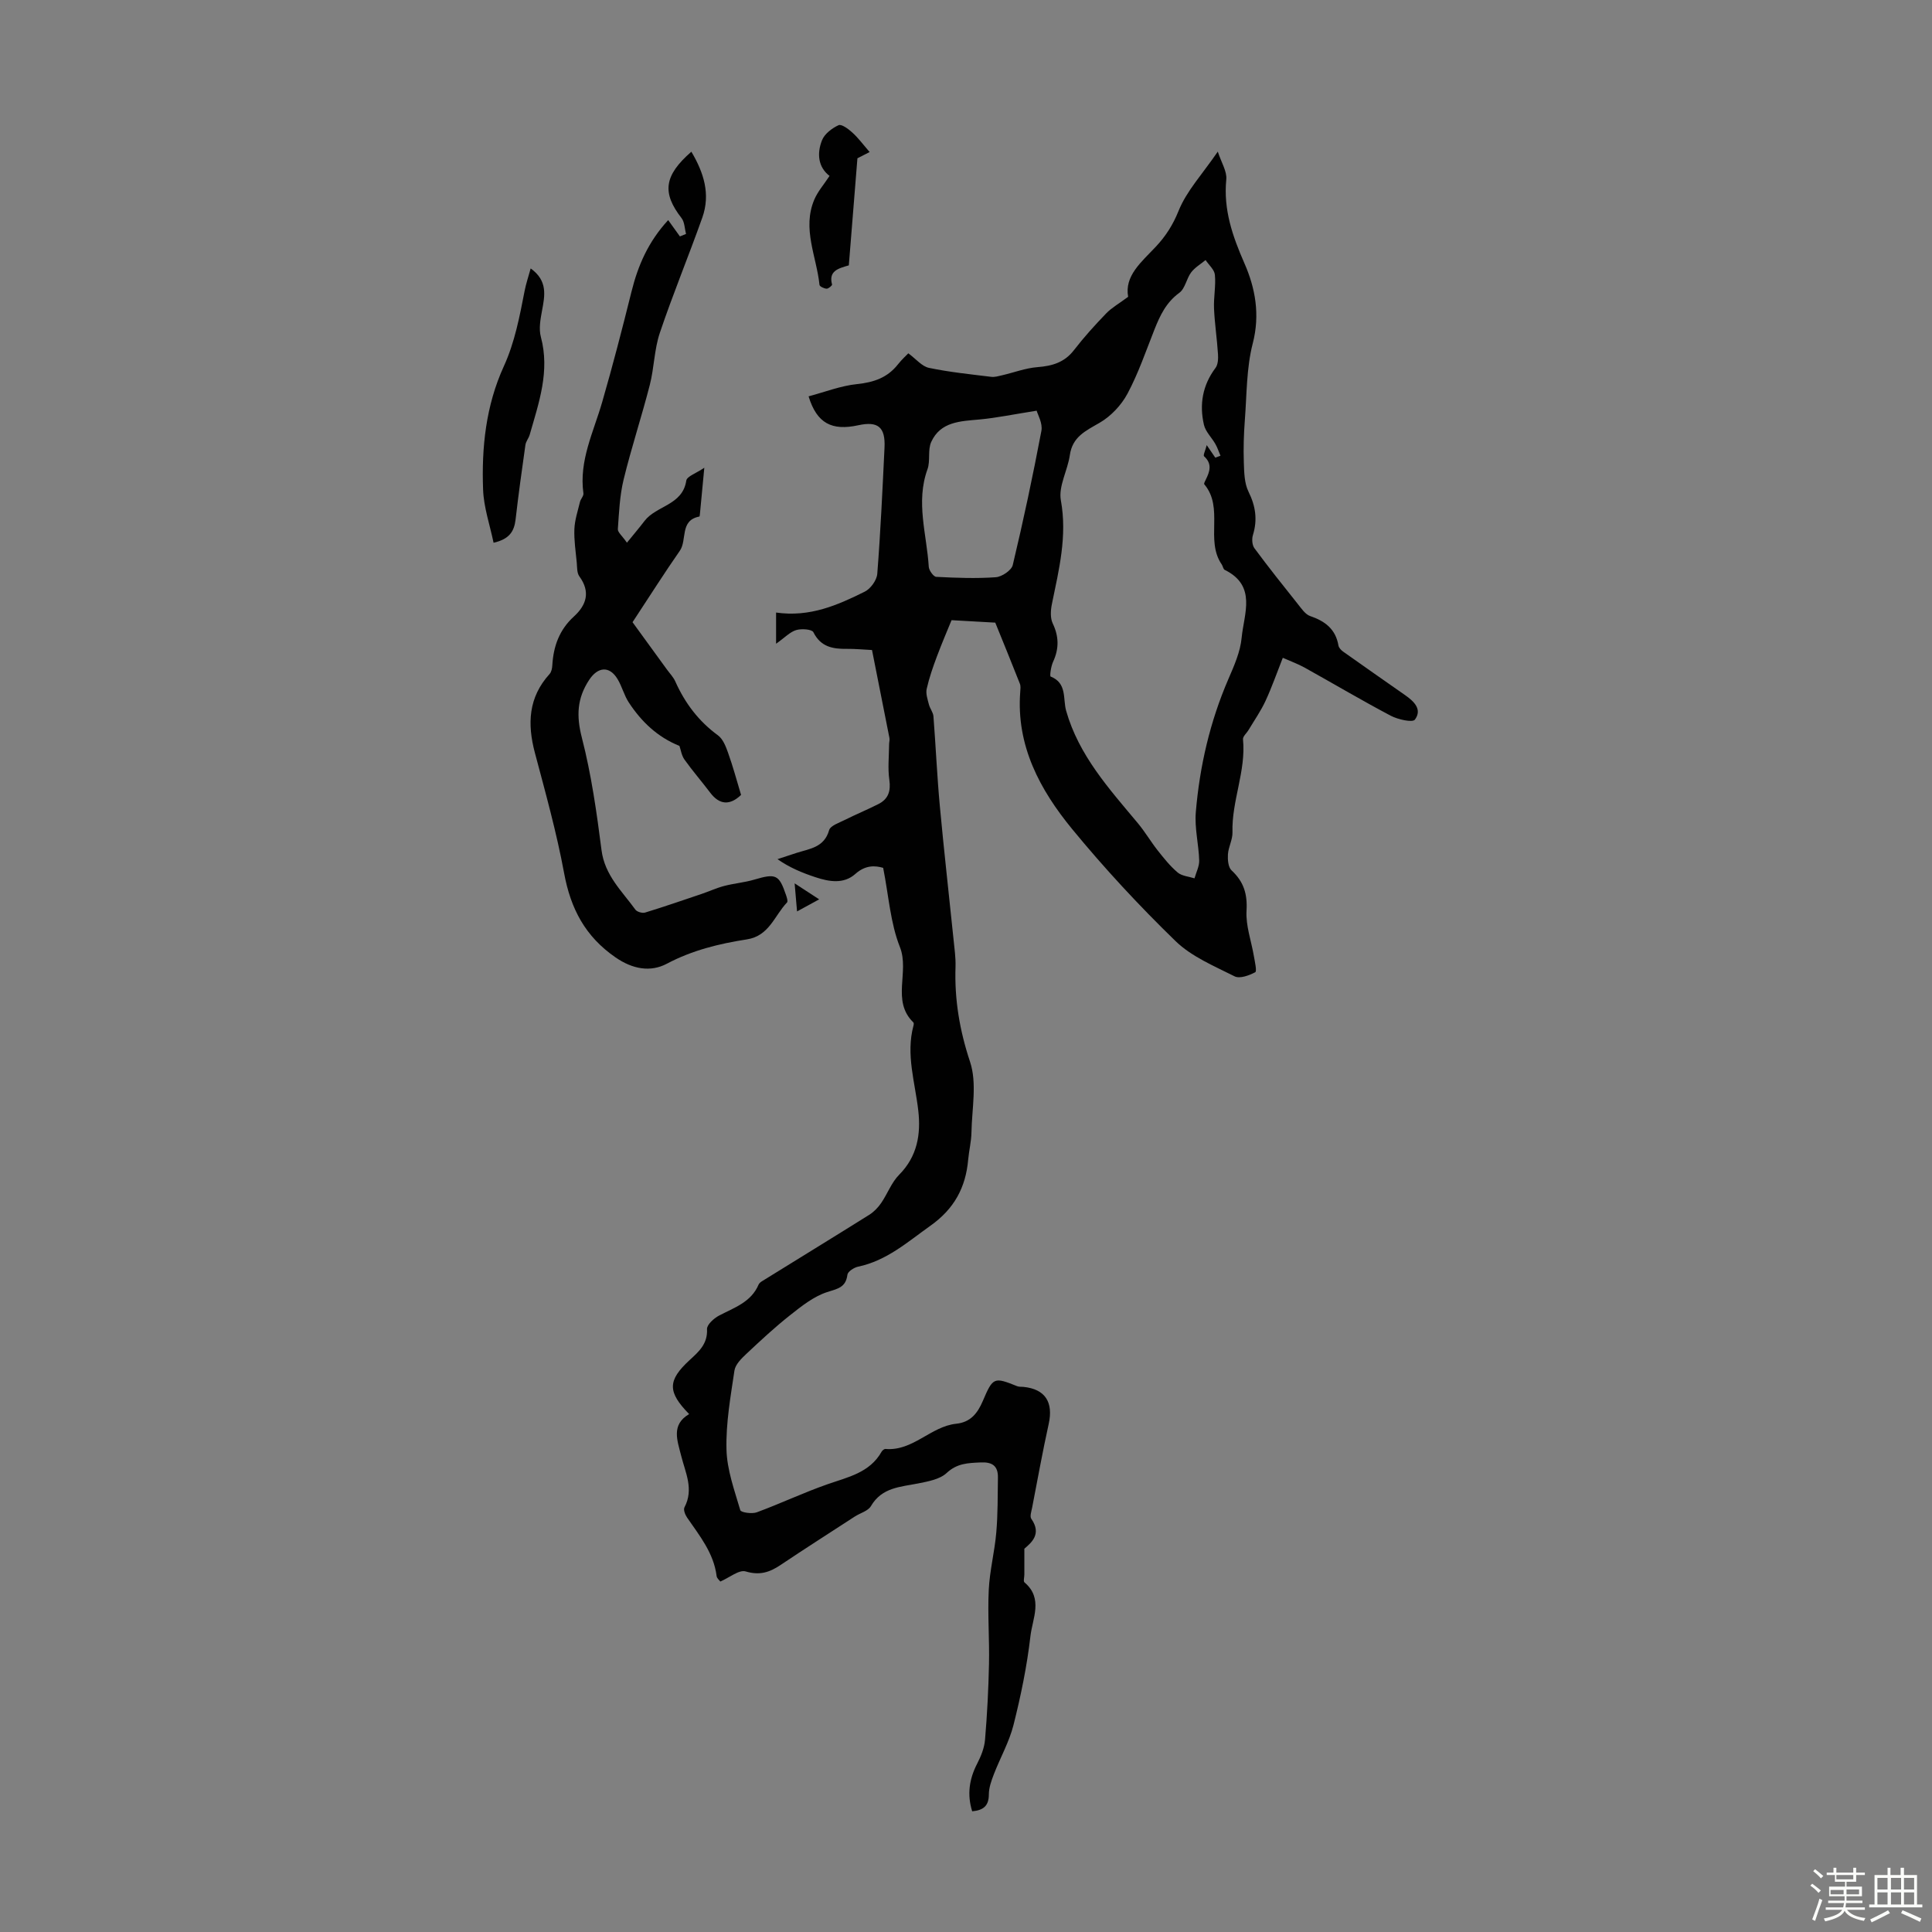
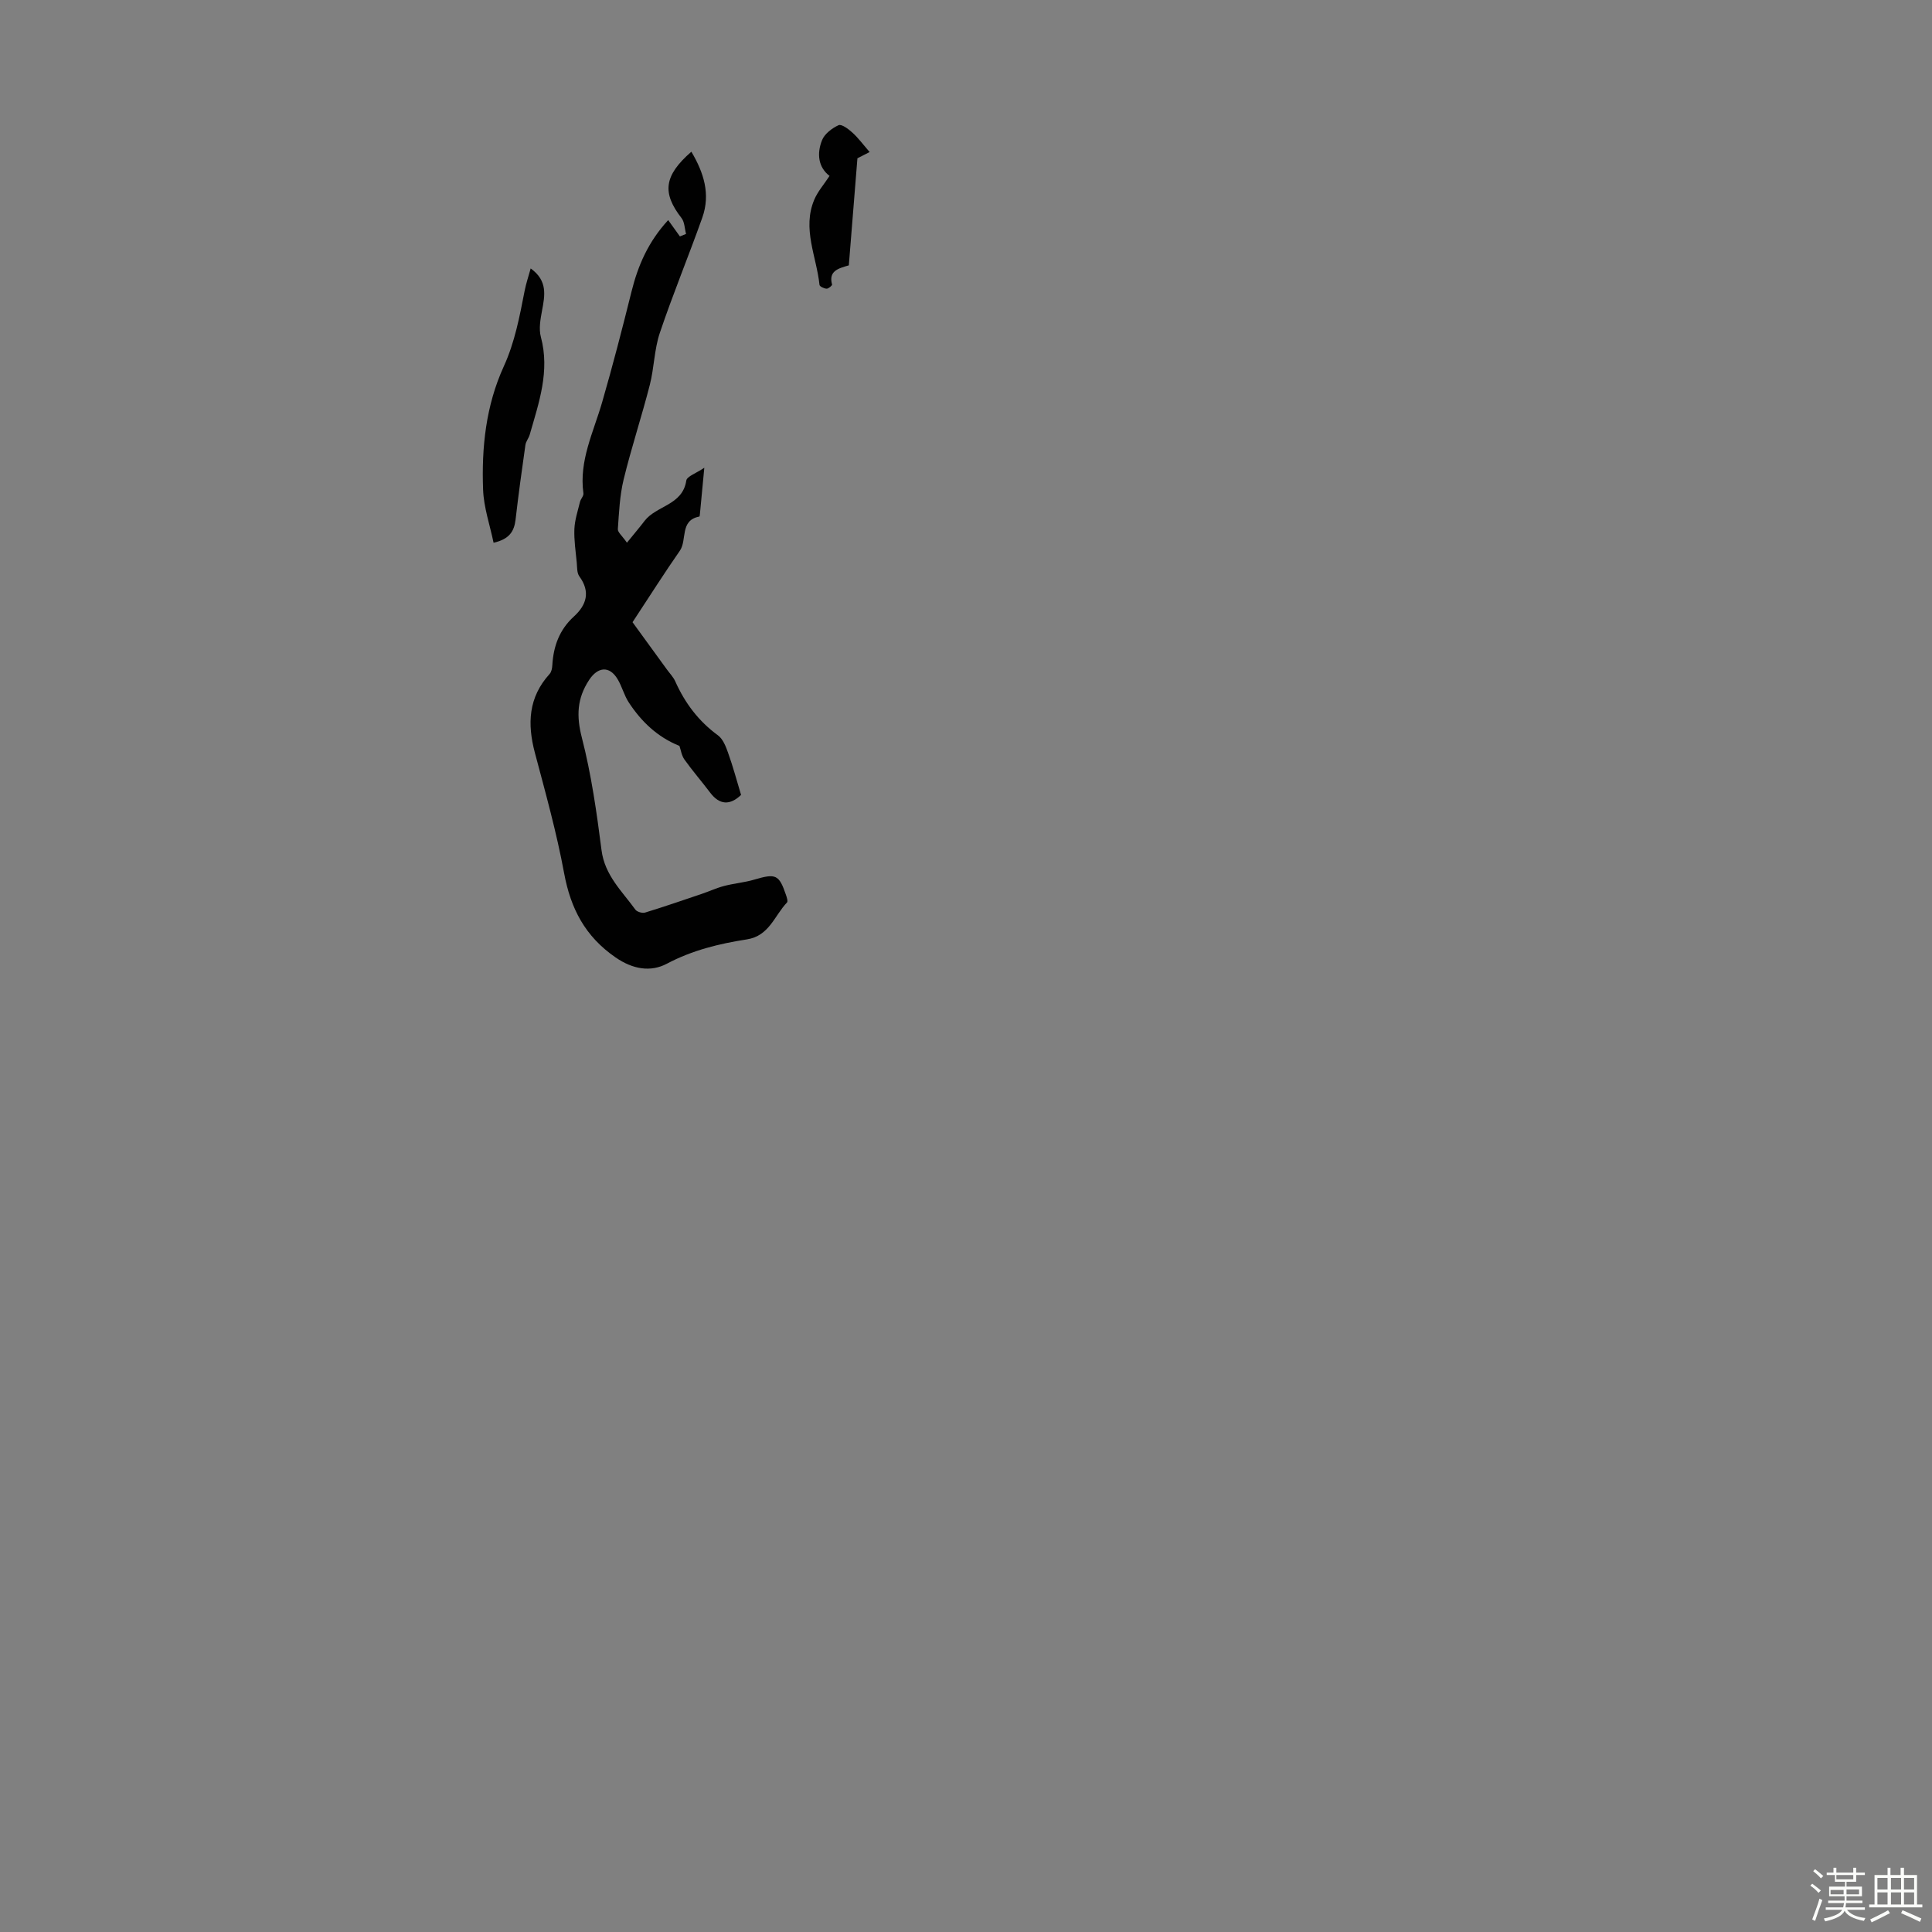
<svg xmlns="http://www.w3.org/2000/svg" enable-background="new 0 0 400 400" viewBox="0 0 400 400">
  <rect x="0" y="0" width="400" height="400" fill="#808080" stroke="none" />
  <path d="m374.8 390.4.4-.4c.7.5 1.3 1 1.8 1.4l-.5.5c-.5-.6-1.1-1.1-1.7-1.5zm1 7.3-.6-.3c.5-1.4 1.1-2.8 1.5-4.3.2.1.4.2.6.3-.5 1.3-1 2.8-1.5 4.3zm-.4-10.3.4-.4c.4.3 1 .8 1.7 1.4l-.5.5c-.4-.5-1-1-1.6-1.5zm2.5.3h1.7v-1h.6v1h3.5v-1h.6v1h1.8v.5h-1.8v1.4h-2v1h3.2v2h-3.2v.9h3.3v.5h-3.4c0 .3-.1.6-.1.9h4v.5h-3.7c.7.9 1.9 1.5 3.8 1.7-.1.2-.2.4-.3.6-2.1-.4-3.5-1.1-4-2.1-.4 1-1.8 1.7-4 2.2-.1-.2-.2-.4-.3-.6 2.1-.4 3.4-1 3.8-1.8h-3.4v-.5h3.6c.1-.3.1-.6.2-.9h-3.3v-.5h3.4c0-.3 0-.6 0-.9h-3.2v-2h3.3v-1h-2.1v-1.4h-1.7v-.5zm1.1 3.5v1h2.7c0-.3 0-.4 0-.4 0-.1 0-.2 0-.2 0-.1 0-.2 0-.3h-2.7zm1.2-3v.9h3.5v-.9zm4.7 3h-2.6v.6.4h2.6z" fill="#fbfcfa" />
  <path d="m393.6 386.7h.6v1.5h2.7v6.1h1.1v.6h-11v-.6h1.1v-6.1h2.7v-1.5h.6v1.5h2.1v-1.5zm-2.7 8.8.4.6c-1.2.6-2.5 1.3-3.8 1.9-.1-.2-.2-.4-.3-.6 1.2-.6 2.5-1.2 3.7-1.9zm-2.2-6.7v2.4h2.1v-2.4zm0 3v2.5h2.1v-2.5zm2.8-3v2.4h2.1v-2.4zm0 3v2.5h2.1v-2.5zm6 6.1c-1.4-.7-2.7-1.3-3.9-1.8l.3-.6c1.5.6 2.7 1.2 3.9 1.7zm-1.2-9.1h-2.1v2.4h2.1zm-2.1 3v2.5h2.1v-2.5z" fill="#fbfcfa" />
  <g fill="#010101">
-     <path d="m212.08 320.65v5.36c0 .55-.24 1.38.03 1.61 3.94 3.32 1.64 7.49 1.23 11.13-.71 6.18-1.98 12.33-3.5 18.37-.89 3.53-2.76 6.81-4.08 10.24-.51 1.33-1.03 2.77-1.03 4.16-.01 2.27-1.01 3.27-3.45 3.49-1.08-3.47-.62-6.67 1.04-9.88.79-1.53 1.48-3.25 1.62-4.94.44-5.21.71-10.43.82-15.66.11-5.12-.3-10.25-.05-15.35.19-3.98 1.22-7.92 1.56-11.9.33-3.77.28-7.58.34-11.37.04-2.39-1.15-3.25-3.58-3.13-2.59.12-4.87.16-7.04 2.19-1.41 1.31-3.81 1.74-5.85 2.15-3.69.74-7.54.8-9.82 4.7-.6 1.02-2.21 1.43-3.34 2.16-5.14 3.34-10.31 6.64-15.4 10.05-2.25 1.51-4.32 2.18-7.19 1.32-1.37-.41-3.35 1.27-5.25 2.09-.19-.26-.72-.67-.77-1.13-.6-4.78-3.53-8.35-6.12-12.12-.4-.58-.8-1.62-.54-2.11 1.99-3.76.19-7.18-.69-10.71-.77-3.11-2.13-6.38 1.66-8.6-4.51-4.6-4.48-6.96.09-11.17 1.91-1.76 3.76-3.35 3.61-6.42-.04-.91 1.41-2.23 2.47-2.79 3.15-1.66 6.65-2.76 8.21-6.43.12-.28.43-.53.71-.7 7.39-4.58 14.81-9.12 22.17-13.73.97-.61 1.84-1.5 2.49-2.45 1.31-1.9 2.13-4.24 3.71-5.84 3.78-3.8 4.54-8.39 3.98-13.3-.66-5.86-2.61-11.62-.99-17.61.06-.21.09-.54-.03-.65-4.61-4.49-.74-10.47-2.79-15.62-1.97-4.97-2.31-10.58-3.46-16.38-1.65-.49-3.67-.61-5.75 1.25-2.43 2.17-5.46 1.62-8.29.68-2.69-.89-5.31-1.96-7.84-3.73 1.33-.44 2.66-.89 3.99-1.31 2.71-.86 5.69-1.12 6.7-4.69.27-.94 2.05-1.52 3.22-2.11 2.3-1.15 4.68-2.13 6.97-3.29 2.04-1.03 2.61-2.65 2.28-5-.35-2.41-.07-4.91-.05-7.38 0-.44.15-.89.07-1.3-1.18-6.03-2.38-12.05-3.61-18.22-1.85-.09-3.51-.26-5.17-.24-2.93.04-5.44-.38-6.97-3.45-.31-.62-2.47-.77-3.56-.44-1.29.39-2.35 1.55-4.16 2.83 0-2.53 0-4.36 0-6.46 7 1.01 12.75-1.54 18.35-4.32 1.22-.6 2.5-2.38 2.6-3.7.68-8.7 1.08-17.43 1.5-26.15.2-4.23-1.36-5.49-5.41-4.61-5.49 1.2-8.6-.38-10.31-5.98 3.35-.89 6.65-2.19 10.05-2.54 3.45-.36 6.27-1.32 8.44-4.07.81-1.03 1.8-1.92 2.16-2.3 1.61 1.19 2.81 2.7 4.26 3.01 4.25.89 8.6 1.33 12.92 1.86.73.09 1.53-.16 2.27-.33 2.44-.57 4.84-1.49 7.3-1.68 3.07-.24 5.59-.98 7.56-3.54 2.05-2.66 4.31-5.15 6.64-7.57 1.16-1.2 2.67-2.04 4.56-3.45-.79-4.34 2.73-7.18 5.7-10.34 2.05-2.18 3.56-4.51 4.74-7.45 1.65-4.11 4.9-7.57 8.12-12.27.75 2.3 1.92 4.09 1.76 5.75-.62 6.28 1.29 11.75 3.77 17.41 2.24 5.11 3.25 10.6 1.71 16.55-1.32 5.1-1.23 10.58-1.64 15.9-.22 2.9-.31 5.82-.21 8.72.07 2.05.1 4.32.97 6.08 1.48 2.99 1.89 5.82.91 8.99-.25.82-.16 2.07.32 2.72 2.9 3.92 5.94 7.74 8.98 11.55.75.93 1.54 2.14 2.56 2.49 3.09 1.05 5.27 2.71 5.85 6.09.08.47.54.96.96 1.26 4.25 3.02 8.53 6 12.8 8.99 1.83 1.28 3.66 2.94 2.07 5.1-.48.65-3.52-.02-5.01-.81-6.02-3.18-11.89-6.66-17.84-9.97-1.34-.74-2.8-1.27-4.5-2.02-1.26 3.19-2.28 6.13-3.58 8.93-.97 2.09-2.31 4.01-3.5 6-.39.66-1.22 1.35-1.16 1.95.65 6.58-2.37 12.74-2.18 19.27.04 1.5-.84 3.01-.94 4.54-.07 1.11.05 2.67.75 3.32 2.52 2.34 3.31 4.88 3.1 8.37-.18 3.1 1 6.27 1.53 9.42.19 1.13.65 3.09.27 3.3-1.26.67-3.21 1.39-4.27.85-4.25-2.14-8.92-4.08-12.24-7.31-7.54-7.32-14.73-15.07-21.4-23.19-6.67-8.13-11.6-17.26-10.74-28.41.04-.55.12-1.17-.07-1.66-1.68-4.27-3.42-8.52-5.1-12.66-2.46-.14-5.3-.3-9.05-.51-.76 1.86-1.97 4.67-3.04 7.53-.82 2.19-1.6 4.43-2.11 6.7-.22.99.19 2.17.46 3.22.21.84.87 1.62.94 2.45.48 6.18.75 12.39 1.32 18.56.85 9.22 1.9 18.41 2.84 27.62.19 1.89.47 3.79.41 5.68-.23 6.76.84 13.15 3.01 19.68 1.47 4.42.38 9.7.29 14.6-.03 1.89-.51 3.77-.68 5.66-.51 5.77-2.89 10.18-7.81 13.67-4.74 3.37-9.06 7.24-14.98 8.48-.85.18-2.13 1.01-2.21 1.66-.34 2.71-2.07 2.9-4.25 3.62-2.77.91-5.26 2.9-7.61 4.76-3.17 2.5-6.13 5.26-9.08 8.03-1.02.96-2.26 2.18-2.45 3.43-.8 5.42-1.79 10.9-1.65 16.34.1 4.23 1.65 8.44 2.86 12.58.14.47 2.41.81 3.41.44 4.93-1.82 9.69-4.08 14.64-5.81 4.25-1.49 8.74-2.37 11.21-6.75.15-.26.54-.58.8-.56 5.69.49 9.36-4.67 14.65-5.22 2.96-.31 4.41-2.16 5.5-4.71 2.11-4.96 2.32-4.98 7.1-3.07.39.16.87.11 1.31.15 4.51.45 6.23 3.16 5.23 7.68-1.27 5.75-2.31 11.55-3.43 17.33-.15.76-.51 1.8-.17 2.3 2.26 3.22-.1 5.02-1.44 6.2zm39.53-225.9c.36-.13.72-.26 1.08-.39-.35-.81-.62-1.66-1.05-2.42-.77-1.36-2.05-2.56-2.38-4-.97-4.21-.29-8.19 2.4-11.77.53-.7.57-1.92.51-2.88-.2-3.14-.68-6.27-.82-9.41-.1-2.32.4-4.68.18-6.98-.1-1.07-1.25-2.04-1.93-3.06-1.01.84-2.22 1.54-2.99 2.56-.97 1.3-1.24 3.35-2.44 4.22-2.72 1.98-4 4.69-5.16 7.62-1.77 4.47-3.33 9.06-5.58 13.27-1.28 2.39-3.44 4.68-5.78 6.03-2.88 1.67-5.61 2.88-6.15 6.68-.45 3.17-2.39 6.45-1.86 9.36 1.35 7.44-.4 14.37-1.85 21.45-.27 1.3-.37 2.91.16 4.03 1.31 2.74 1.33 5.26.07 7.98-.43.93-.71 2.94-.5 3.03 3.44 1.35 2.52 4.63 3.21 7.08 2.63 9.26 8.89 16.14 14.83 23.26 1.49 1.78 2.67 3.81 4.11 5.64 1.28 1.62 2.59 3.27 4.15 4.59.88.74 2.31.83 3.49 1.21.34-1.24 1.01-2.49.97-3.71-.1-3.34-.98-6.71-.7-9.99.8-9.51 2.93-18.73 6.74-27.55 1.19-2.75 2.48-5.65 2.75-8.57.47-4.95 3.18-10.75-3.5-14.04-.32-.16-.38-.78-.63-1.14-3.46-5.03.53-11.69-3.61-16.59-.11-.13.15-.63.3-.93.84-1.68 1.4-3.29-.34-4.86-.23-.21.27-1.21.55-2.31.82 1.19 1.3 1.89 1.77 2.59zm-36.98-9.72c-4.78.75-8.29 1.49-11.85 1.82-3.96.36-8.06.44-9.98 4.65-.76 1.66-.14 3.92-.78 5.67-2.46 6.8-.14 13.47.27 20.18.05.75.98 2.05 1.55 2.08 4.1.21 8.23.37 12.32.08 1.27-.09 3.26-1.43 3.52-2.52 2.2-9.21 4.17-18.48 5.93-27.78.3-1.57-.77-3.38-.98-4.18z" />
    <path d="m153.43 164.58c-2.31 2.21-4.47 2.09-6.41-.49-1.74-2.3-3.63-4.48-5.31-6.83-.6-.84-.75-2-1.04-2.83-4.58-1.84-7.89-5.04-10.49-9-.97-1.48-1.4-3.31-2.32-4.83-1.69-2.81-4.1-2.55-5.89.18-2.51 3.82-2.66 7.46-1.5 11.96 1.96 7.61 3.07 15.47 4.07 23.28.67 5.22 4.24 8.48 7.01 12.31.33.46 1.43.78 2 .61 3.92-1.2 7.8-2.54 11.68-3.85 1.57-.53 3.09-1.24 4.69-1.66 2.05-.54 4.2-.71 6.23-1.31 4.47-1.32 5.14-1.07 6.58 3.17.17.5.44 1.32.21 1.56-2.6 2.71-3.66 6.92-8.31 7.64-5.72.89-11.29 2.24-16.57 5.04-3.33 1.76-7.03 1.18-10.65-1.33-6.27-4.34-9.25-10.07-10.61-17.39-1.55-8.41-3.86-16.68-6.06-24.96-1.59-5.99-1.35-11.47 3.04-16.3.39-.43.54-1.19.57-1.81.23-3.94 1.46-7.36 4.47-10.1 2.61-2.38 3.47-5.1 1.13-8.31-.52-.71-.45-1.88-.54-2.85-.22-2.31-.58-4.64-.49-6.95.08-1.89.71-3.76 1.16-5.62.15-.62.78-1.22.71-1.77-.94-6.76 2.08-12.65 3.87-18.84 2.2-7.6 4.18-15.26 6.09-22.94 1.34-5.39 3.46-10.31 7.59-14.79.9 1.25 1.66 2.31 2.43 3.38.42-.17.85-.34 1.27-.52-.3-1.11-.29-2.45-.94-3.28-4.05-5.22-3.66-8.77 2.04-13.74 2.57 4.34 3.99 8.77 2.27 13.63-2.84 8-6.1 15.86-8.81 23.91-1.15 3.43-1.16 7.22-2.07 10.76-1.68 6.55-3.81 12.98-5.41 19.55-.81 3.33-.96 6.84-1.2 10.28-.05.65.87 1.36 1.88 2.82 1.41-1.74 2.56-3.09 3.64-4.5 2.44-3.2 7.88-3.23 8.65-8.36.13-.88 2.03-1.5 3.73-2.66-.34 3.59-.61 6.54-.9 9.48-.02.22-.05.62-.14.63-4.1.79-2.47 4.85-4.04 7.1-3.16 4.52-6.1 9.19-9.78 14.77 1.97 2.71 4.55 6.26 7.13 9.81.59.81 1.32 1.55 1.72 2.45 2 4.48 4.82 8.23 8.83 11.16 1.04.76 1.64 2.31 2.1 3.62 1.01 2.81 1.79 5.72 2.69 8.72z" />
    <path d="m102.19 112.37c-.77-3.69-2.03-7.31-2.17-10.97-.33-8.76.57-17.42 4.29-25.56 2.27-4.97 3.27-10.3 4.31-15.63.29-1.49.78-2.93 1.25-4.63 3.56 2.55 2.94 5.59 2.35 8.74-.33 1.78-.69 3.76-.24 5.44 1.91 7.11-.42 13.63-2.31 20.24-.21.74-.79 1.39-.89 2.13-.73 5.15-1.45 10.31-2.04 15.48-.3 2.4-1.26 4.01-4.55 4.76z" />
    <path d="m180.05 31.48c-1.34.69-2.32 1.19-2.53 1.29-.62 7.69-1.2 14.91-1.78 22.17-2.17.63-4.24 1.14-3.47 3.97.05.19-.74.87-1.12.86-.52-.02-1.44-.45-1.48-.78-.61-5.88-3.63-11.65-1.08-17.66.71-1.68 1.99-3.13 3.16-4.91-2.35-1.78-2.67-4.62-1.55-7.41.53-1.31 2.06-2.47 3.41-3.09.61-.28 2.04.77 2.84 1.51 1.23 1.1 2.23 2.47 3.6 4.05z" />
-     <path d="m164.52 182.89c1.72 1.12 3.11 2.02 5.08 3.31-1.73.95-3.08 1.68-4.58 2.5-.17-2.02-.32-3.72-.5-5.81z" />
  </g>
</svg>